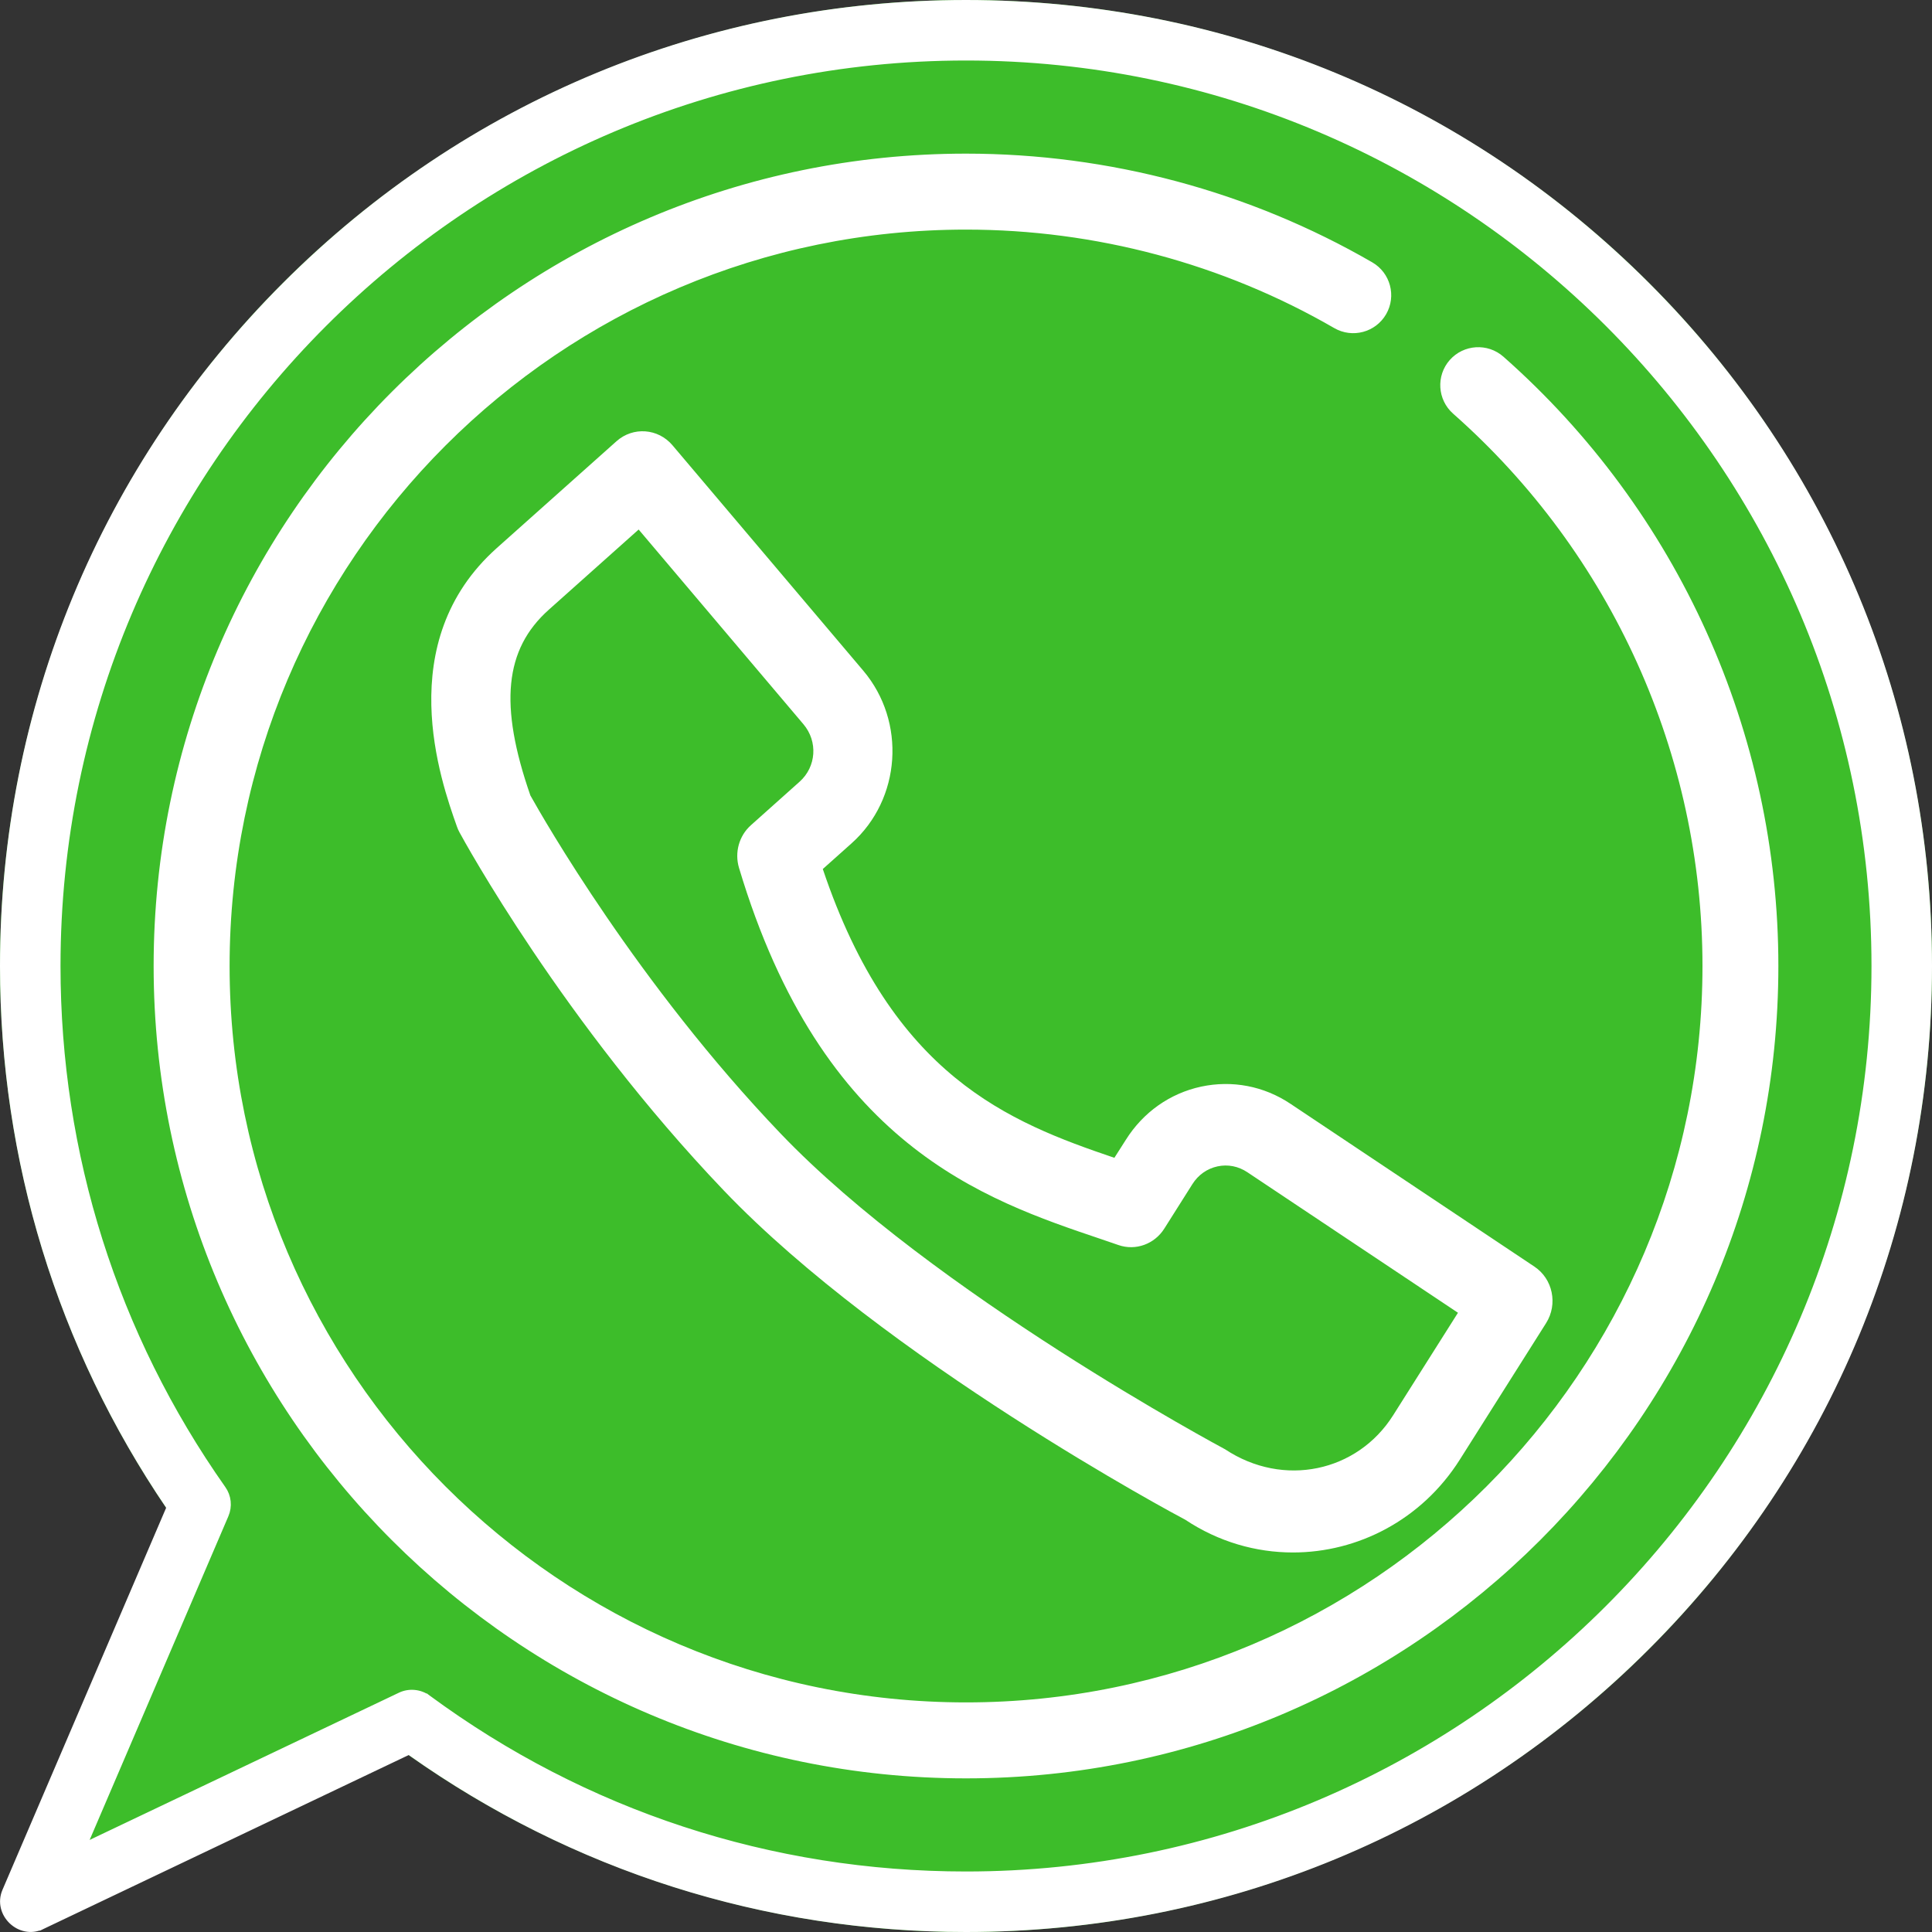
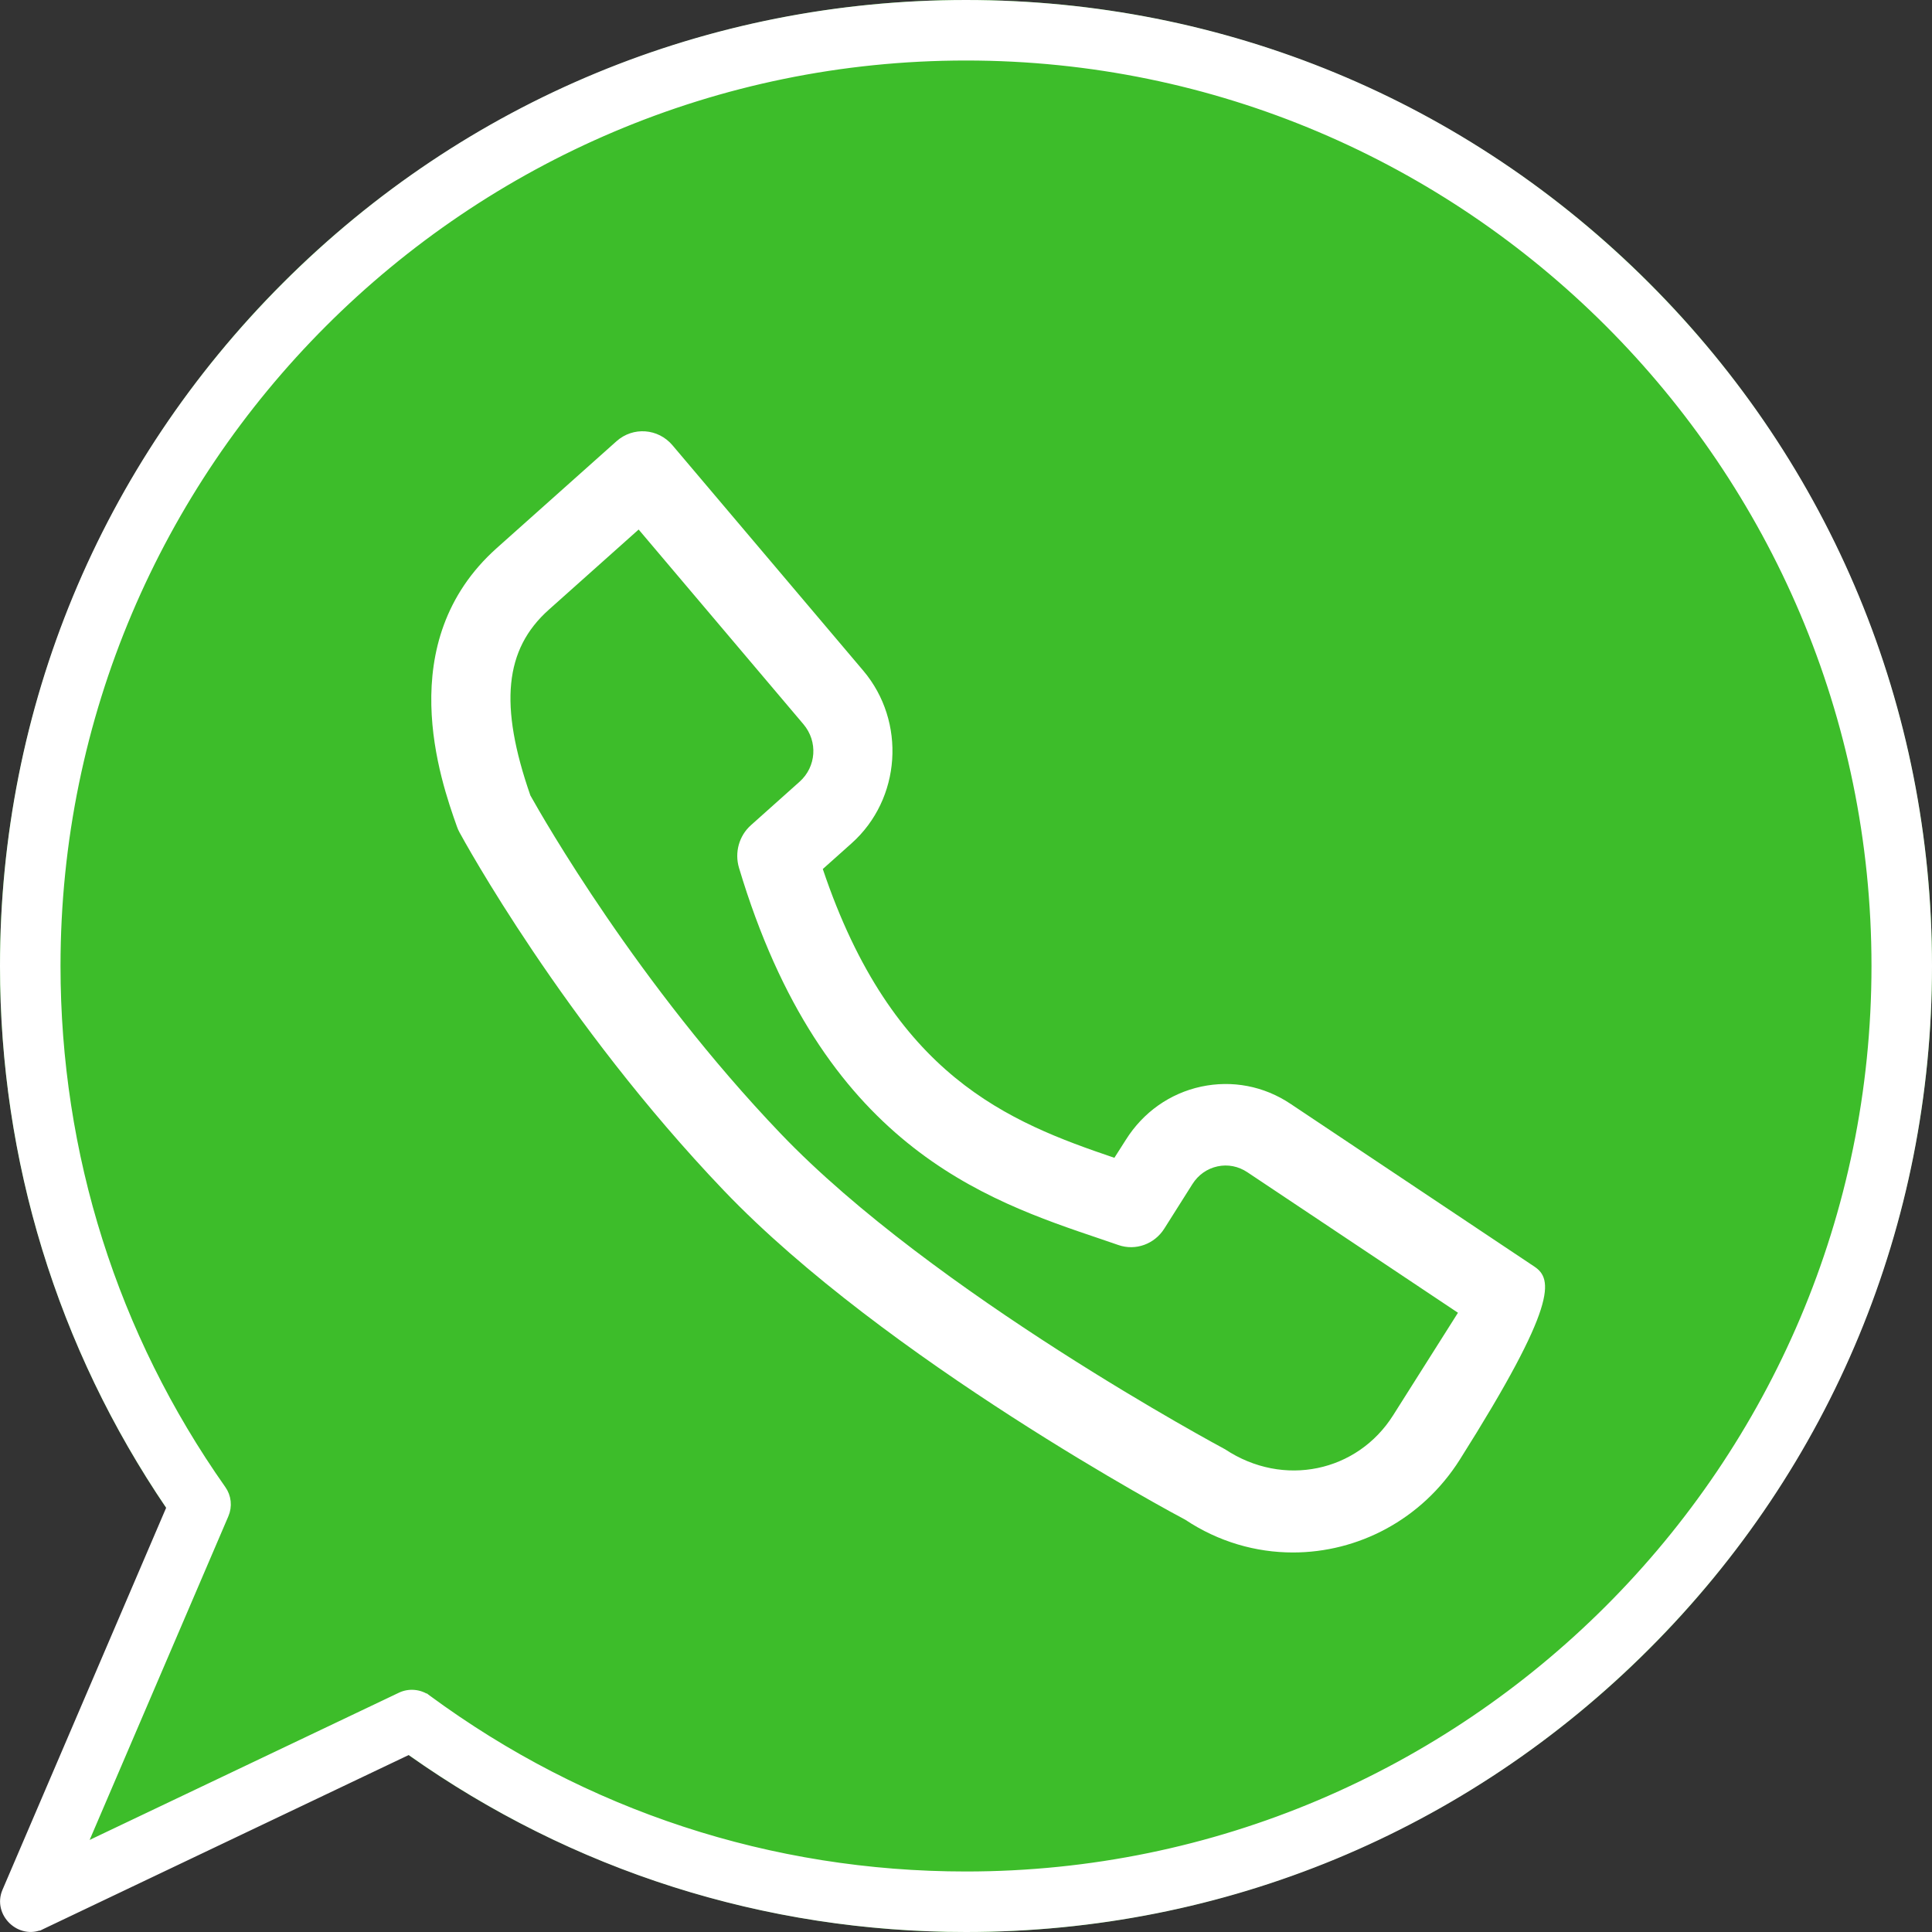
<svg xmlns="http://www.w3.org/2000/svg" width="25" height="25" viewBox="0 0 25 25" fill="none">
  <rect x="0" y="0" width="25" height="25" fill="#333333" stroke="none" />
  <path fill-rule="evenodd" clip-rule="evenodd" d="M12.5 25C19.404 25 25 19.404 25 12.5C25 5.596 19.404 0 12.5 0C5.596 0 0 5.596 0 12.5C0 15.201 0.857 17.703 2.314 19.747L0.694 24.306L4.167 22.917L4.699 22.268C6.837 23.977 9.549 25 12.5 25Z" fill="#3DBD2A" />
  <path d="M2.196 19.53L2.207 19.505L2.192 19.483C0.79 17.418 0.05 15.009 0.05 12.5C0.05 9.174 1.345 6.048 3.697 3.697C6.048 1.345 9.174 0.05 12.5 0.05C15.826 0.05 18.952 1.345 21.303 3.697C23.655 6.048 24.95 9.174 24.95 12.5C24.95 15.826 23.655 18.952 21.303 21.303C18.952 23.655 15.826 24.95 12.5 24.95C9.904 24.95 7.426 24.162 5.317 22.669L5.293 22.652L5.267 22.665L0.538 24.917L0.56 24.962L0.538 24.917C0.261 25.049 -0.043 24.756 0.078 24.474L0.04 24.458L0.078 24.474L2.196 19.53ZM1.114 23.789L1.062 23.911L1.181 23.854L5.183 21.949C5.295 21.895 5.432 21.908 5.532 21.982L5.562 21.942L5.532 21.982C7.562 23.477 9.972 24.267 12.5 24.267C18.988 24.267 24.267 18.988 24.267 12.5C24.267 6.012 18.988 0.733 12.5 0.733C6.012 0.733 0.733 6.012 0.733 12.5C0.733 14.94 1.473 17.281 2.874 19.27L2.874 19.27C2.943 19.366 2.956 19.492 2.909 19.601L1.114 23.789Z" fill="white" stroke="white" stroke-width="0.1" />
-   <path d="M19.421 4.653C19.238 4.492 18.959 4.509 18.797 4.692C18.636 4.875 18.654 5.154 18.836 5.315L18.836 5.315C20.897 7.134 22.08 9.753 22.08 12.5C22.08 17.782 17.782 22.079 12.5 22.079C7.218 22.079 2.921 17.782 2.921 12.5C2.921 7.218 7.218 2.921 12.5 2.921C14.184 2.921 15.841 3.364 17.29 4.202C17.501 4.324 17.771 4.252 17.893 4.041C18.015 3.83 17.943 3.56 17.732 3.438L17.732 3.438C16.148 2.522 14.339 2.038 12.5 2.038C6.731 2.038 2.038 6.731 2.038 12.5C2.038 18.269 6.731 22.962 12.5 22.962C18.269 22.962 22.962 18.269 22.962 12.5C22.962 9.5 21.672 6.64 19.421 4.653ZM19.421 4.653L19.387 4.691L19.421 4.653C19.421 4.653 19.421 4.653 19.421 4.653Z" fill="white" stroke="white" stroke-width="0.1" />
-   <path d="M19.855 16.39L16.7 14.284C16.355 14.053 15.944 13.975 15.542 14.061C15.139 14.148 14.793 14.392 14.569 14.748L14.42 14.982C13.054 14.519 11.548 13.926 10.647 11.245L11.02 10.912C11.661 10.339 11.728 9.338 11.171 8.679L8.702 5.762C8.516 5.542 8.192 5.519 7.978 5.709L6.427 7.093C5.068 8.308 5.703 10.104 5.912 10.694C5.921 10.72 5.932 10.746 5.946 10.771C6 10.87 7.287 13.229 9.366 15.405C11.453 17.589 15.222 19.606 15.337 19.665C15.768 19.952 16.252 20.089 16.731 20.089C17.572 20.089 18.397 19.666 18.889 18.889L20.007 17.12C20.161 16.875 20.093 16.548 19.855 16.39ZM18.027 18.314C17.564 19.047 16.608 19.254 15.853 18.754C15.816 18.734 12.072 16.731 10.099 14.666C8.254 12.736 7.03 10.592 6.863 10.293C6.456 9.122 6.528 8.402 7.101 7.89L8.264 6.852L10.396 9.371C10.586 9.595 10.563 9.922 10.347 10.115L9.717 10.678C9.563 10.815 9.503 11.032 9.563 11.231C10.637 14.817 12.726 15.521 14.251 16.035L14.473 16.111C14.695 16.188 14.939 16.099 15.066 15.898L15.43 15.322C15.505 15.203 15.62 15.122 15.754 15.093C15.888 15.064 16.024 15.091 16.14 15.168L18.866 16.987L18.027 18.314Z" fill="white" />
+   <path d="M19.855 16.39L16.7 14.284C16.355 14.053 15.944 13.975 15.542 14.061C15.139 14.148 14.793 14.392 14.569 14.748L14.42 14.982C13.054 14.519 11.548 13.926 10.647 11.245L11.02 10.912C11.661 10.339 11.728 9.338 11.171 8.679L8.702 5.762C8.516 5.542 8.192 5.519 7.978 5.709L6.427 7.093C5.068 8.308 5.703 10.104 5.912 10.694C5.921 10.72 5.932 10.746 5.946 10.771C6 10.87 7.287 13.229 9.366 15.405C11.453 17.589 15.222 19.606 15.337 19.665C15.768 19.952 16.252 20.089 16.731 20.089C17.572 20.089 18.397 19.666 18.889 18.889C20.161 16.875 20.093 16.548 19.855 16.39ZM18.027 18.314C17.564 19.047 16.608 19.254 15.853 18.754C15.816 18.734 12.072 16.731 10.099 14.666C8.254 12.736 7.03 10.592 6.863 10.293C6.456 9.122 6.528 8.402 7.101 7.89L8.264 6.852L10.396 9.371C10.586 9.595 10.563 9.922 10.347 10.115L9.717 10.678C9.563 10.815 9.503 11.032 9.563 11.231C10.637 14.817 12.726 15.521 14.251 16.035L14.473 16.111C14.695 16.188 14.939 16.099 15.066 15.898L15.43 15.322C15.505 15.203 15.62 15.122 15.754 15.093C15.888 15.064 16.024 15.091 16.14 15.168L18.866 16.987L18.027 18.314Z" fill="white" />
</svg>